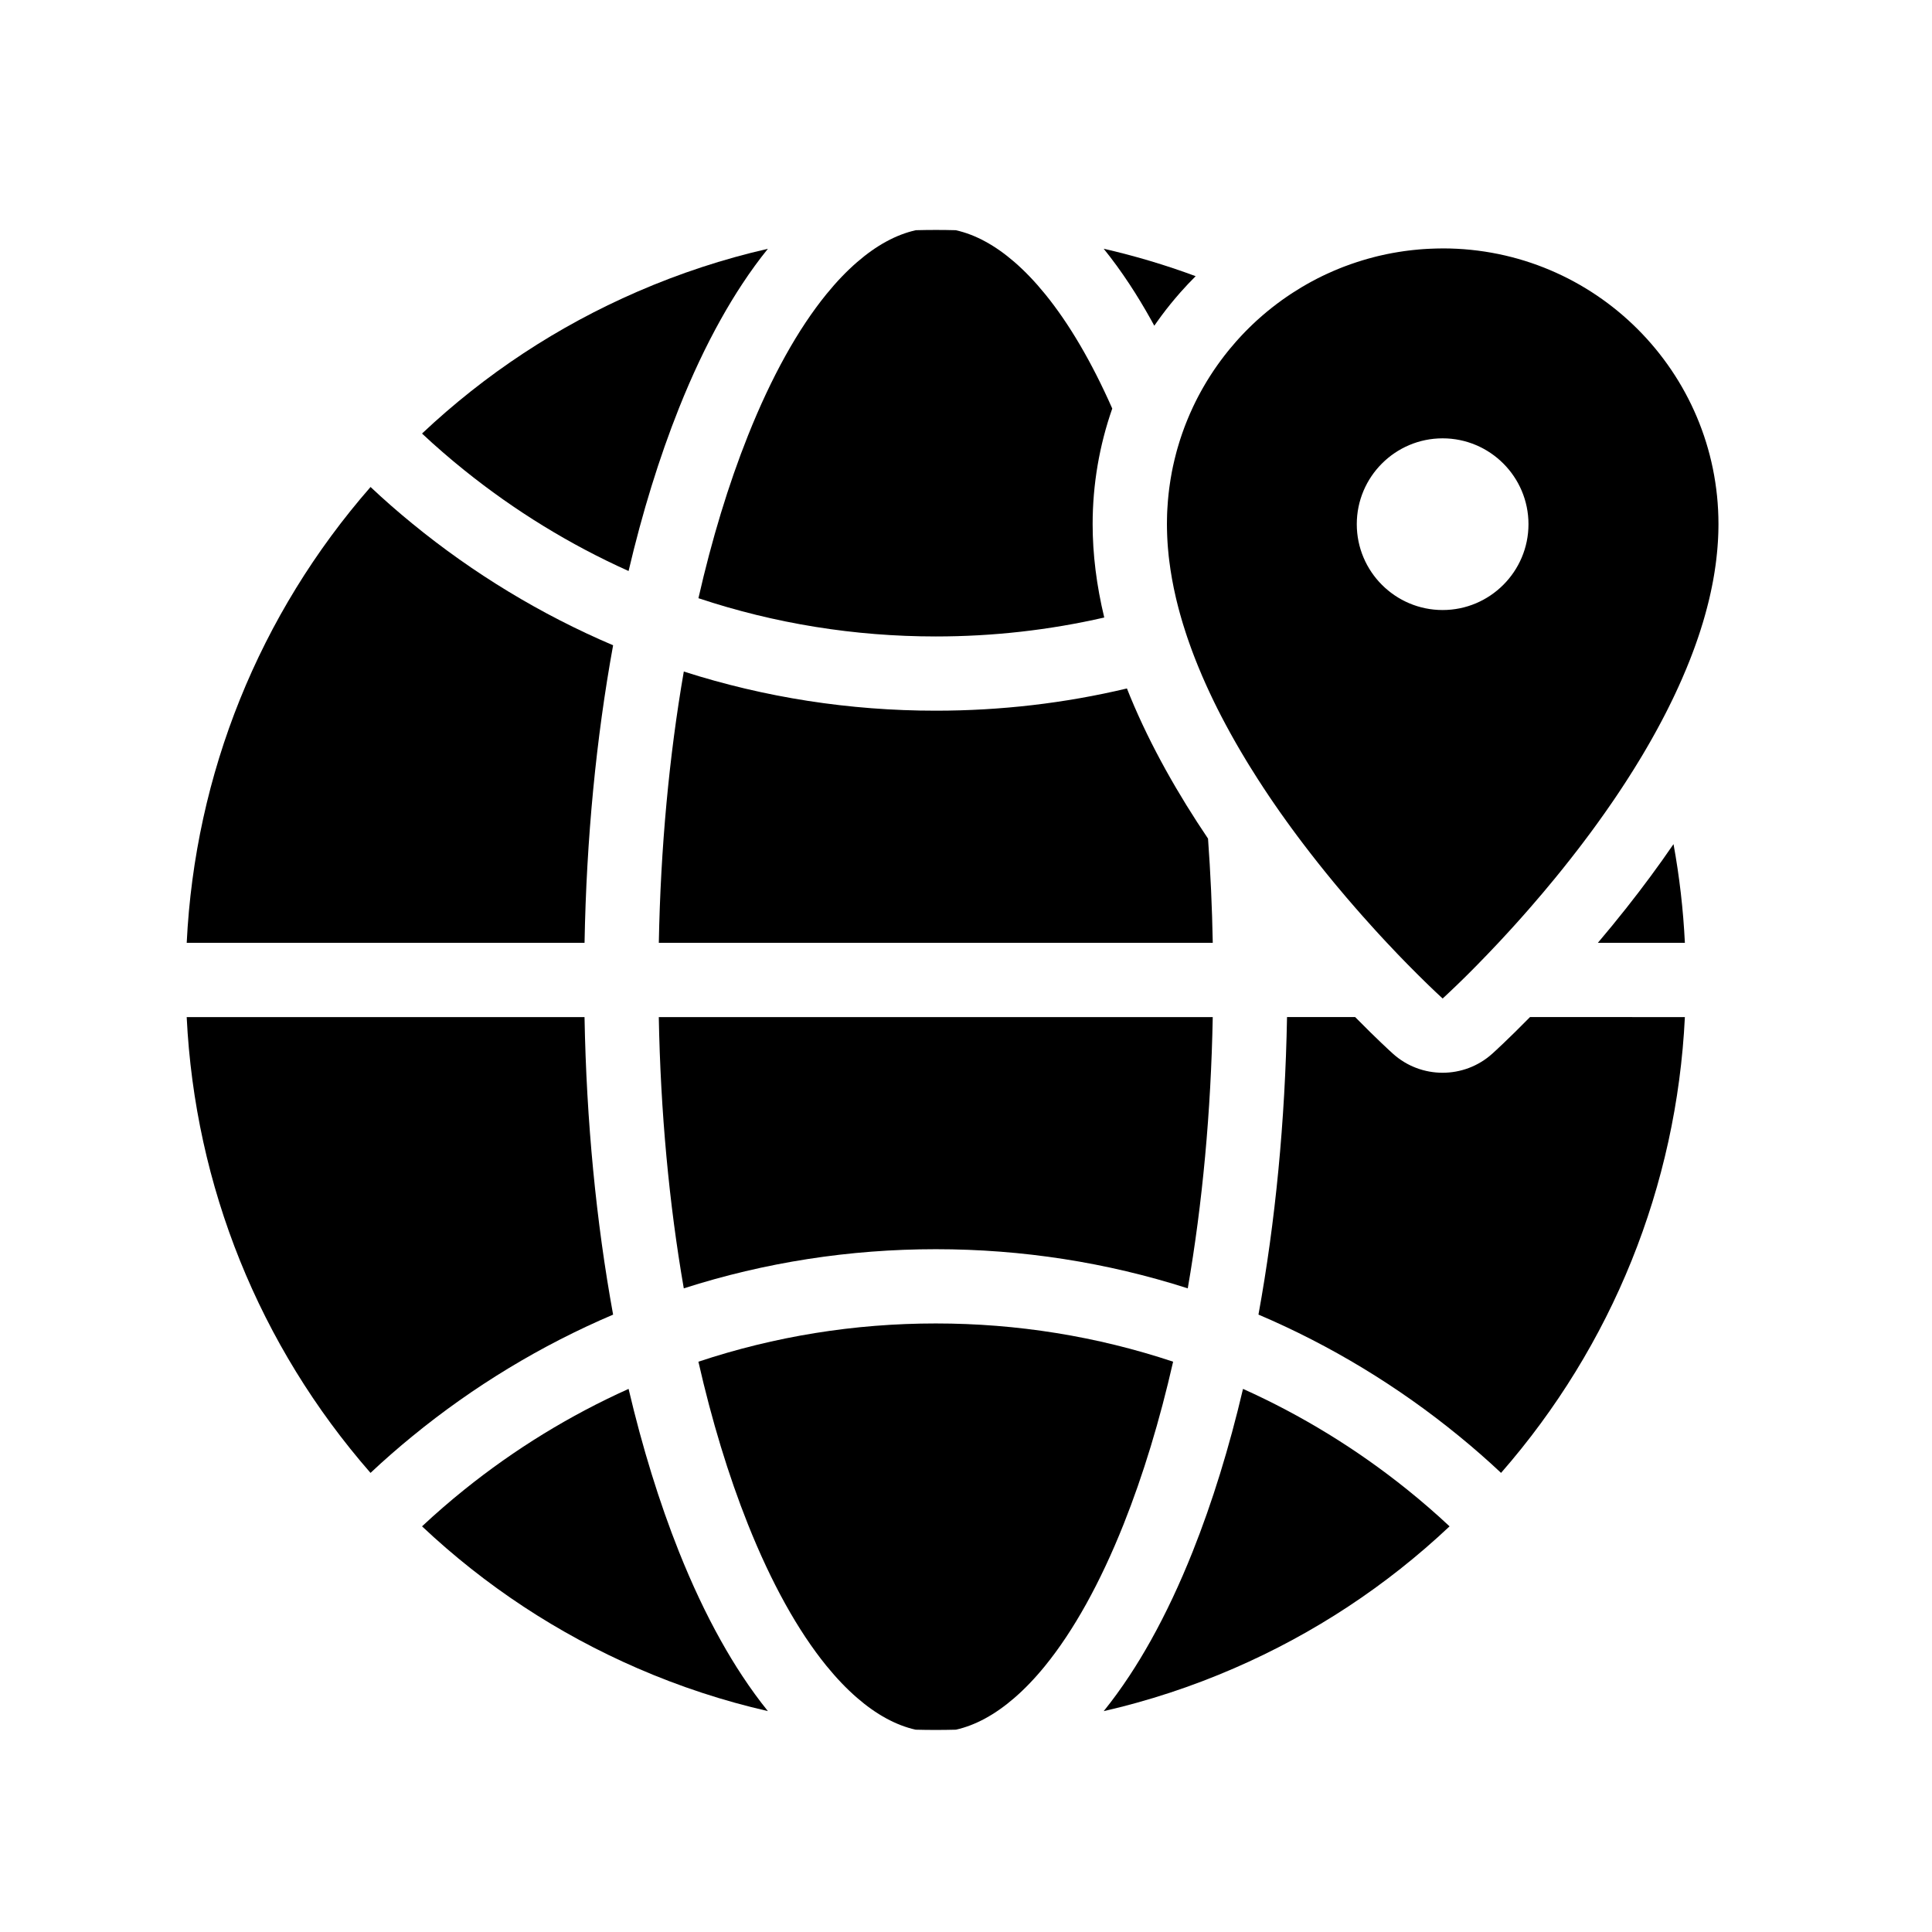
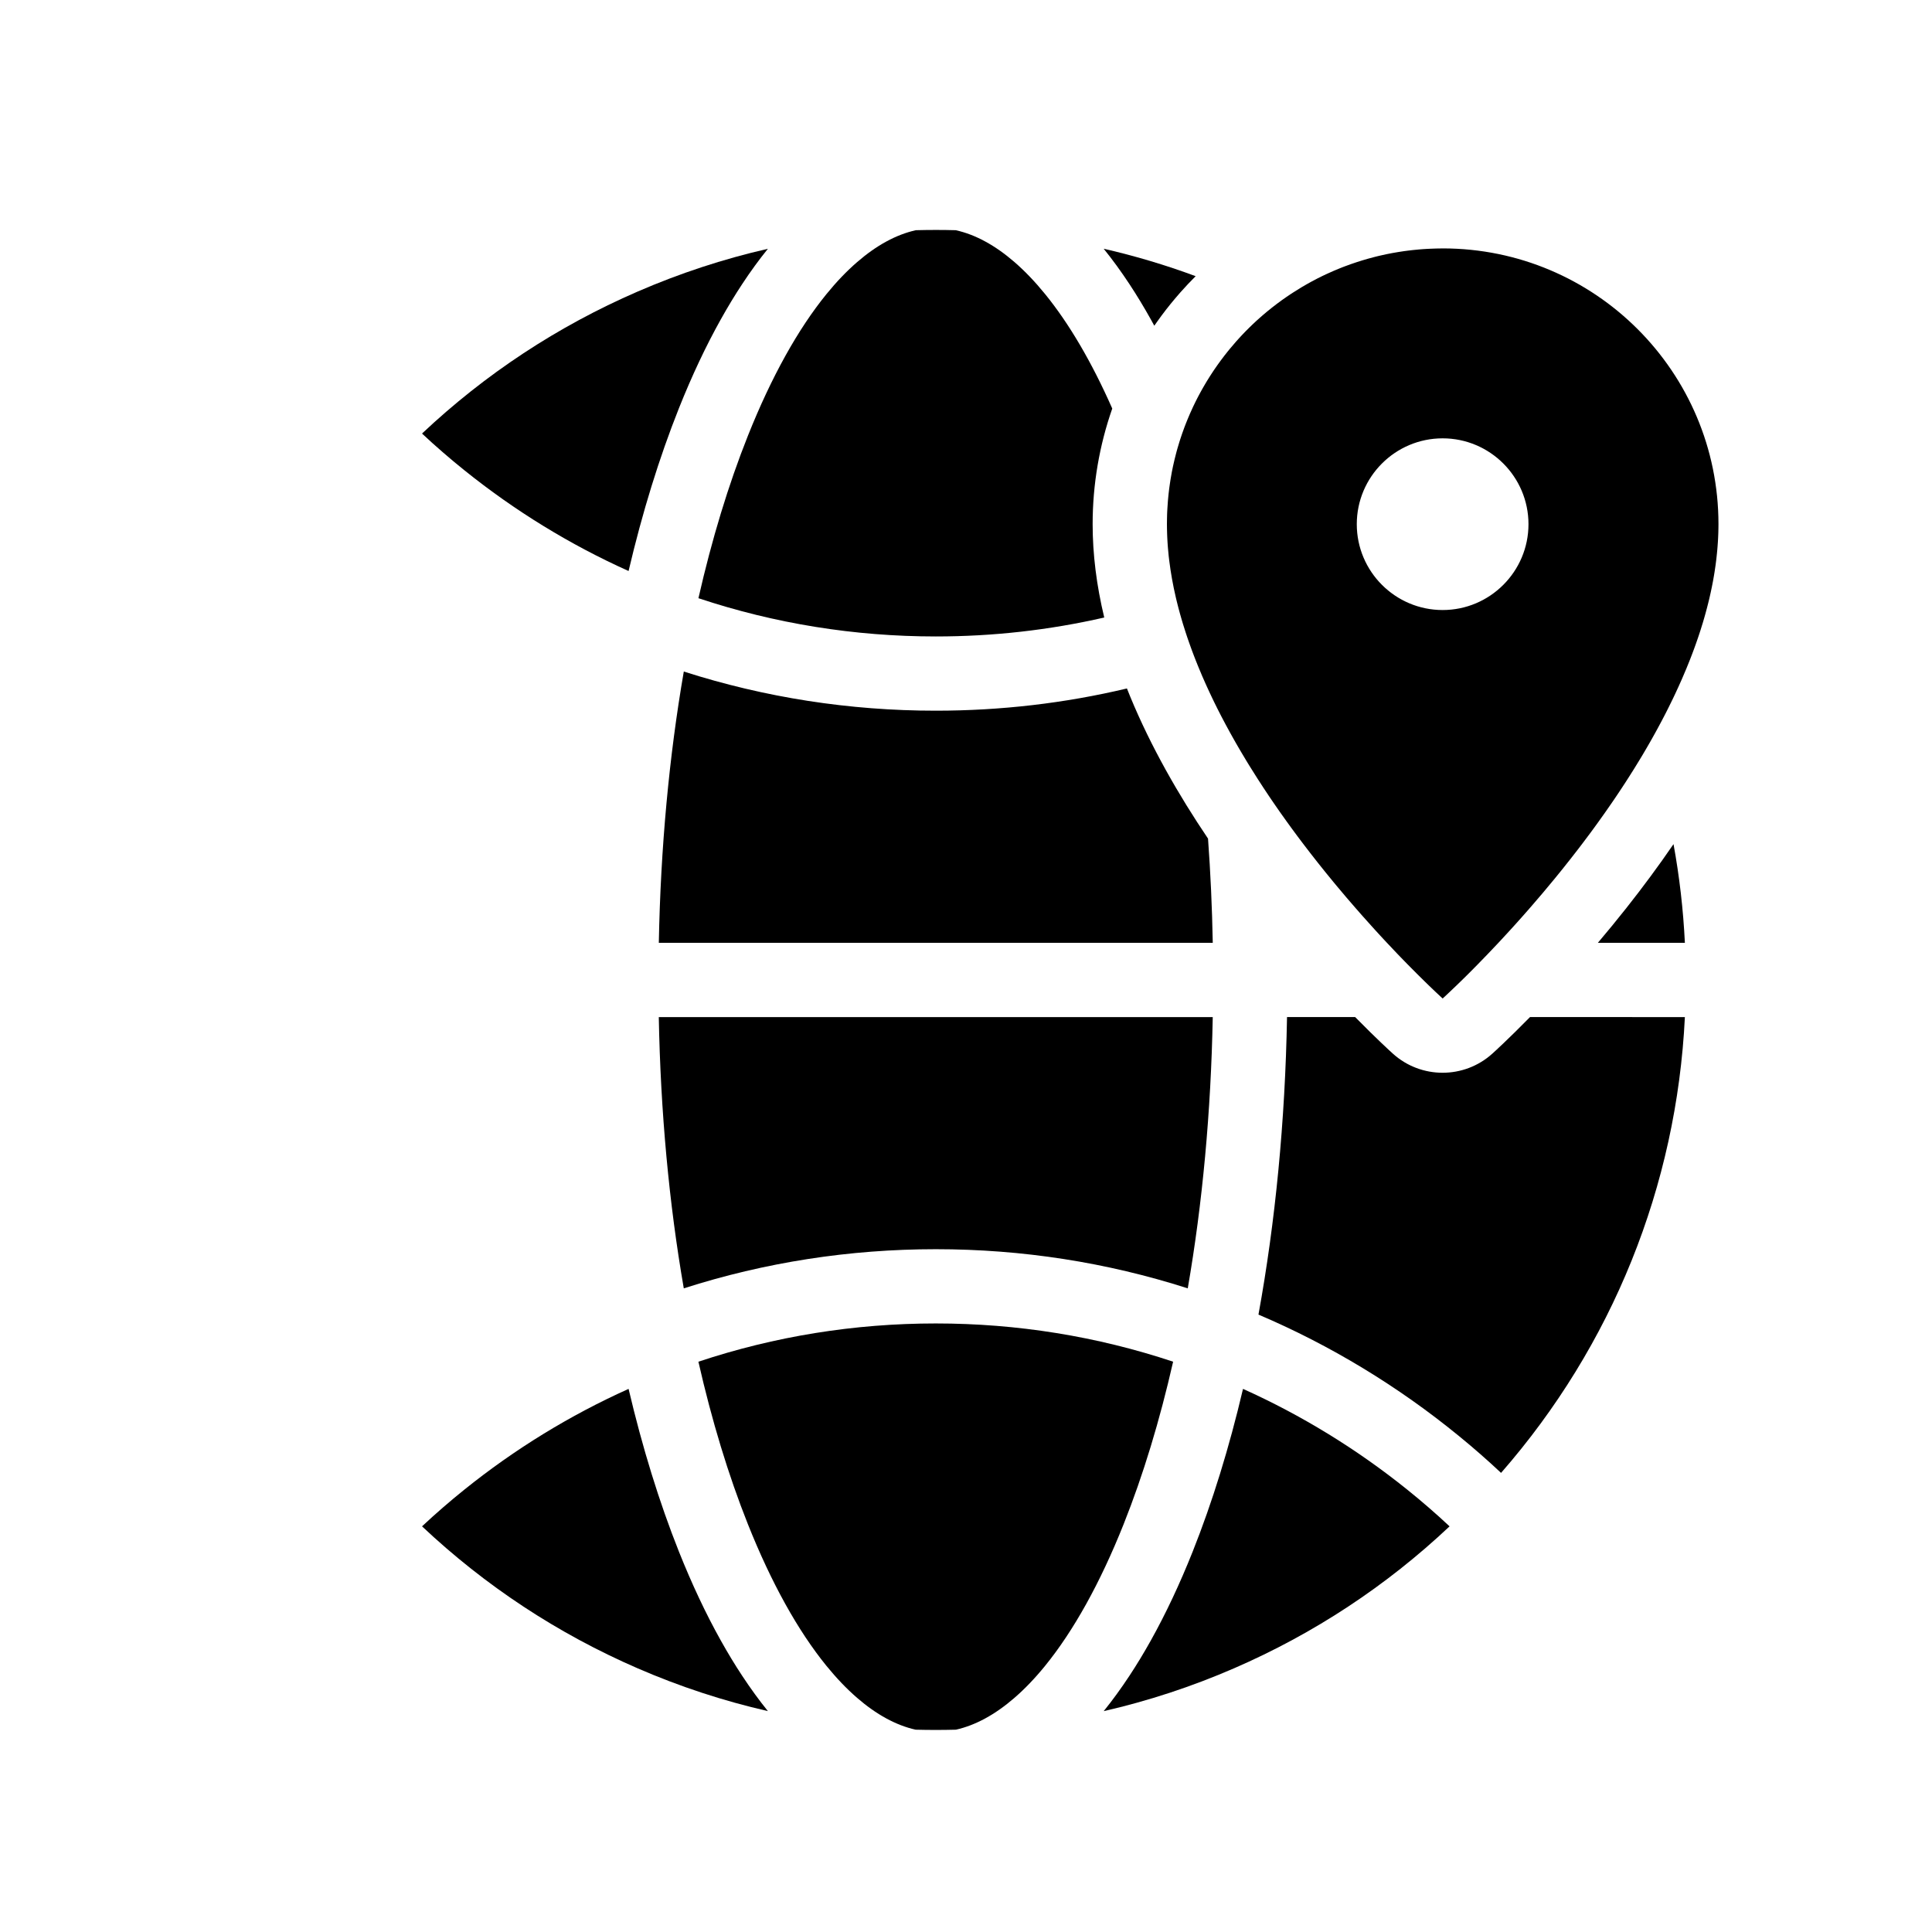
<svg xmlns="http://www.w3.org/2000/svg" fill="#000000" width="800px" height="800px" version="1.1" viewBox="144 144 512 512">
  <g>
-     <path d="m306.48 315.01c-4.488 24.613-7.074 51.277-7.57 78.848h-105.43c2.18-44.781 19.223-87.039 48.719-120.8 1.789 1.691 3.617 3.34 5.465 4.965 1.852 1.617 3.731 3.211 5.637 4.762 16.121 13.191 34.113 24.109 53.184 32.223z" />
-     <path d="m306.48 492.39c-19.07 8.113-37.066 19.027-53.18 32.215-1.902 1.551-3.785 3.141-5.633 4.762-1.855 1.617-3.68 3.273-5.477 4.965-29.484-33.75-46.527-76.008-48.715-120.79h105.43c0.496 27.574 3.086 54.242 7.574 78.852z" />
    <path d="m347.5 597.46c-11.797-2.695-23.34-6.484-34.559-11.355-21.164-9.188-40.328-21.816-57.098-37.609 1.805-1.691 3.641-3.344 5.512-4.965 1.871-1.625 3.773-3.211 5.703-4.762 13.312-10.711 28-19.73 43.523-26.699 3.652 15.531 8.121 30.027 13.348 43.145 3.445 8.633 7.152 16.5 11.105 23.562 1.836 3.285 3.719 6.402 5.664 9.34 2.203 3.344 4.473 6.465 6.801 9.344z" />
    <path d="m454.89 504.86c-3.543 15.59-7.938 30.066-13.117 43.07-6.234 15.641-13.309 28.305-20.801 37.52-2.66 3.277-5.383 6.117-8.133 8.496-5.094 4.418-10.297 7.273-15.508 8.438-1.777 0.043-3.559 0.07-5.34 0.07-1.785 0-3.566-0.023-5.344-0.07-5.211-1.168-10.422-4.023-15.512-8.438-2.754-2.383-5.473-5.227-8.133-8.496-7.492-9.215-14.566-21.879-20.801-37.52-5.18-13-9.574-27.477-13.117-43.066 20.215-6.727 41.344-10.137 62.906-10.137 21.566 0 42.688 3.41 62.898 10.133z" />
    <path d="m528.15 548.5c-16.766 15.793-35.93 28.422-57.098 37.609-11.219 4.871-22.766 8.664-34.562 11.359 2.328-2.879 4.602-6.004 6.809-9.352 1.938-2.938 3.828-6.051 5.664-9.34 3.945-7.059 7.656-14.926 11.098-23.562 5.227-13.117 9.699-27.609 13.348-43.145 15.523 6.973 30.207 15.988 43.523 26.699 1.934 1.551 3.832 3.141 5.703 4.762 1.871 1.621 3.711 3.281 5.516 4.969z" />
    <path d="m318.59 413.54h146.8c-0.469 25.137-2.727 49.41-6.621 71.887-21.504-6.894-43.918-10.375-66.773-10.375-22.863 0-45.277 3.484-66.785 10.375-3.902-22.477-6.16-46.75-6.625-71.887z" />
    <path d="m464.14 366.24c0.66 9.055 1.082 18.273 1.254 27.617h-146.8c0.469-25.137 2.727-49.41 6.621-71.891 21.512 6.894 43.922 10.375 66.785 10.375 17.207 0 34.156-1.973 50.648-5.891 0.297 0.754 0.602 1.512 0.914 2.269 5.473 13.234 12.77 25.949 20.578 37.52z" />
    <path d="m347.5 209.93c-2.332 2.879-4.602 5.996-6.805 9.344-1.938 2.938-3.828 6.051-5.664 9.344-3.949 7.059-7.66 14.922-11.105 23.562-5.227 13.117-9.699 27.609-13.348 43.145-15.523-6.973-30.207-15.988-43.523-26.707-1.93-1.543-3.832-3.133-5.703-4.762-1.871-1.613-3.703-3.266-5.512-4.961 16.766-15.793 35.93-28.422 57.098-37.609 11.223-4.867 22.766-8.66 34.562-11.355z" />
    <path d="m433.56 282.91c0 7.949 1.027 16.223 3.078 24.738-14.555 3.336-29.484 5.019-44.641 5.019-21.562 0-42.691-3.41-62.906-10.137 3.543-15.586 7.938-30.066 13.117-43.066 6.234-15.641 13.309-28.305 20.809-37.52 2.668-3.277 5.387-6.121 8.145-8.5 5.102-4.422 10.328-7.281 15.551-8.438 1.762-0.043 3.523-0.07 5.289-0.07s3.523 0.023 5.277 0.07c5.227 1.152 10.449 4.012 15.551 8.43 2.762 2.391 5.481 5.234 8.152 8.52 6.309 7.758 12.32 17.953 17.777 30.312-3.414 9.762-5.199 20.113-5.199 30.641z" />
    <path d="m590.51 413.54c-2.184 44.781-19.227 87.039-48.715 120.79-1.797-1.691-3.621-3.344-5.477-4.965-1.852-1.625-3.731-3.211-5.633-4.762-16.113-13.195-34.109-24.109-53.18-32.223 4.488-24.609 7.074-51.27 7.57-78.844h18.055c5.668 5.762 9.461 9.211 9.996 9.691 3.738 3.375 8.457 5.062 13.176 5.062s9.434-1.684 13.176-5.059c0.422-0.379 4.242-3.844 9.996-9.699z" />
    <path d="m590.51 393.86h-23.066c2.469-2.914 5.008-5.996 7.566-9.234 2.125-2.691 4.269-5.484 6.402-8.375 2.047-2.766 4.078-5.617 6.086-8.551 1.574 8.621 2.582 17.352 3.012 26.16z" />
    <path d="m460.86 217.19c-1.387 1.379-2.731 2.809-4.039 4.285-0.473 0.531-0.934 1.066-1.387 1.609-1.688 1.988-3.277 4.043-4.773 6.156-0.262 0.359-0.512 0.719-0.758 1.082-0.297-0.547-0.594-1.094-0.895-1.629-1.852-3.32-3.758-6.465-5.711-9.426-2.211-3.352-4.477-6.469-6.809-9.348 8.258 1.883 16.391 4.312 24.371 7.269z" />
    <path d="m526.32 209.84c-0.262 0-0.523 0-0.781 0.004-0.133 0.004-0.262 0.004-0.395 0.004s-0.262 0.004-0.391 0.012c-0.156 0-0.316 0.004-0.473 0.012-0.402 0.012-0.801 0.023-1.199 0.043-0.277 0.012-0.547 0.023-0.82 0.039-0.305 0.016-0.613 0.035-0.922 0.055-0.078 0.004-0.152 0.012-0.23 0.016-0.051 0.004-0.102 0.004-0.152 0.012-0.082 0.004-0.164 0.016-0.246 0.02-0.023 0-0.043 0.004-0.07 0.004-0.023 0-0.043 0.004-0.07 0.004-0.023 0-0.051 0.004-0.074 0.004-0.203 0.02-0.402 0.035-0.605 0.055h-0.012c-0.039 0.004-0.078 0.004-0.117 0.012-0.055 0.004-0.102 0.012-0.156 0.016-0.117 0.012-0.234 0.02-0.355 0.035-0.285 0.023-0.574 0.055-0.859 0.082-0.164 0.02-0.328 0.039-0.492 0.059-0.211 0.023-0.422 0.051-0.633 0.074-0.328 0.039-0.66 0.082-0.984 0.129-0.016 0-0.031 0.004-0.051 0.004-0.543 0.078-1.082 0.156-1.625 0.246-0.547 0.09-1.086 0.184-1.629 0.281-0.527 0.098-1.047 0.195-1.57 0.305-0.016 0.004-0.031 0.012-0.043 0.012-0.535 0.113-1.074 0.23-1.605 0.355-0.25 0.055-0.5 0.113-0.754 0.176-0.246 0.059-0.496 0.121-0.746 0.188-0.496 0.129-0.992 0.262-1.484 0.398-0.133 0.031-0.266 0.07-0.398 0.109-0.449 0.129-0.891 0.254-1.34 0.395-0.496 0.152-0.992 0.305-1.484 0.469-0.055 0.016-0.109 0.035-0.164 0.055-0.453 0.152-0.906 0.305-1.359 0.461-0.023 0.012-0.043 0.02-0.07 0.023-0.508 0.184-1.012 0.363-1.516 0.555-0.191 0.07-0.383 0.145-0.57 0.215-0.074 0.031-0.152 0.059-0.227 0.09-0.191 0.074-0.383 0.152-0.574 0.23-0.035 0.012-0.074 0.023-0.109 0.039-0.02 0.012-0.043 0.02-0.062 0.031-0.457 0.184-0.91 0.375-1.363 0.566-0.031 0.012-0.059 0.023-0.09 0.039-0.453 0.195-0.91 0.398-1.363 0.605-0.215 0.098-0.438 0.203-0.656 0.301-0.02 0.012-0.035 0.016-0.055 0.023-0.324 0.152-0.648 0.305-0.973 0.461-0.402 0.195-0.801 0.395-1.199 0.594-0.031 0.02-0.059 0.035-0.094 0.051-0.473 0.242-0.945 0.492-1.41 0.742-0.234 0.121-0.469 0.25-0.699 0.383-0.234 0.129-0.469 0.262-0.699 0.391-0.43 0.242-0.852 0.488-1.273 0.738-0.035 0.02-0.07 0.043-0.102 0.062-0.781 0.469-1.555 0.949-2.32 1.445-0.184 0.117-0.367 0.242-0.555 0.363-0.379 0.25-0.758 0.508-1.133 0.762-0.438 0.301-0.871 0.605-1.301 0.914-0.43 0.309-0.852 0.625-1.273 0.941-0.422 0.32-0.84 0.645-1.254 0.969-0.418 0.324-0.828 0.66-1.234 0.992-0.043 0.039-0.09 0.074-0.133 0.109-0.363 0.305-0.723 0.609-1.078 0.914-0.316 0.266-0.629 0.543-0.934 0.82-0.281 0.25-0.562 0.5-0.84 0.754-0.328 0.309-0.664 0.621-0.988 0.93-0.254 0.246-0.512 0.492-0.762 0.738-0.379 0.367-0.754 0.746-1.125 1.125-0.246 0.254-0.496 0.516-0.742 0.777-0.191 0.203-0.383 0.402-0.57 0.609-0.164 0.172-0.32 0.344-0.477 0.523-0.215 0.23-0.422 0.469-0.633 0.703-0.582 0.656-1.145 1.32-1.703 1.996-0.223 0.266-0.438 0.531-0.648 0.801-0.207 0.254-0.414 0.516-0.609 0.777-0.012 0.016-0.023 0.023-0.035 0.039-0.031 0.039-0.062 0.078-0.09 0.113-0.02 0.023-0.035 0.043-0.051 0.07-0.043 0.059-0.09 0.113-0.133 0.172-0.004 0.004-0.004 0.004-0.004 0.012-0.043 0.059-0.09 0.113-0.133 0.172-0.227 0.285-0.441 0.574-0.656 0.867-0.191 0.262-0.383 0.523-0.566 0.781-0.094 0.121-0.184 0.246-0.27 0.375-0.074 0.102-0.148 0.203-0.215 0.305-0.074 0.102-0.148 0.211-0.215 0.316-0.02 0.023-0.035 0.043-0.051 0.07-0.152 0.215-0.301 0.434-0.449 0.648-0.094 0.137-0.188 0.277-0.277 0.414-0.164 0.242-0.32 0.48-0.477 0.727-0.133 0.195-0.254 0.395-0.383 0.594-0.215 0.34-0.43 0.68-0.641 1.023-0.031 0.051-0.059 0.094-0.09 0.145-0.215 0.359-0.434 0.719-0.645 1.082-0.004 0.004-0.004 0.012-0.004 0.016-0.098 0.156-0.191 0.316-0.281 0.477-0.012 0.016-0.02 0.035-0.031 0.051-0.176 0.305-0.348 0.609-0.516 0.914-0.039 0.07-0.074 0.145-0.113 0.211-0.059 0.098-0.109 0.191-0.164 0.289-0.145 0.262-0.285 0.523-0.422 0.789-0.004 0.012-0.012 0.016-0.016 0.023-0.02 0.035-0.039 0.074-0.059 0.109-0.09 0.168-0.172 0.328-0.254 0.496-0.012 0.02-0.02 0.035-0.031 0.055-0.023 0.051-0.051 0.094-0.074 0.145-0.176 0.344-0.348 0.688-0.523 1.039-0.191 0.395-0.383 0.789-0.57 1.18-0.043 0.098-0.094 0.195-0.137 0.297-0.016 0.035-0.031 0.062-0.043 0.098-0.02 0.043-0.039 0.09-0.059 0.133-0.191 0.402-0.375 0.812-0.555 1.227-0.023 0.059-0.055 0.117-0.078 0.176-0.191 0.441-0.379 0.887-0.562 1.328-0.164 0.383-0.316 0.773-0.469 1.16-0.062 0.168-0.129 0.328-0.191 0.496-0.082 0.211-0.168 0.422-0.242 0.633-0.383 1.027-0.746 2.066-1.082 3.109-0.09 0.266-0.172 0.527-0.25 0.793-0.164 0.527-0.32 1.055-0.473 1.586-0.074 0.266-0.148 0.531-0.223 0.797-0.074 0.266-0.148 0.535-0.211 0.809-0.113 0.43-0.223 0.855-0.324 1.289-0.051 0.215-0.102 0.434-0.152 0.648-0.055 0.215-0.102 0.434-0.148 0.656-0.051 0.215-0.098 0.434-0.145 0.648-0.102 0.496-0.207 0.988-0.301 1.484-0.023 0.121-0.043 0.242-0.062 0.363-0.094 0.48-0.176 0.965-0.254 1.453-0.07 0.43-0.137 0.855-0.195 1.285-0.059 0.41-0.117 0.816-0.172 1.227v0.016c-0.055 0.414-0.102 0.832-0.148 1.246-0.004 0.012-0.004 0.016-0.004 0.023-0.004 0.055-0.012 0.102-0.016 0.156-0.043 0.41-0.082 0.816-0.121 1.23-0.023 0.234-0.043 0.473-0.062 0.715-0.051 0.566-0.09 1.137-0.117 1.707-0.02 0.285-0.035 0.574-0.051 0.859-0.016 0.285-0.023 0.57-0.035 0.859-0.004 0.039-0.004 0.074-0.004 0.113v0.039 0.012 0.004c0 0.039-0.004 0.074-0.004 0.113-0.004 0.078-0.004 0.164-0.004 0.242-0.012 0.23-0.012 0.461-0.016 0.695-0.012 0.461-0.016 0.922-0.016 1.383 0 0.398 0.004 0.797 0.012 1.195 0.004 0.262 0.012 0.523 0.02 0.781 0.004 0.227 0.012 0.449 0.02 0.676 0.004 0.176 0.016 0.355 0.02 0.531 0.004 0.176 0.016 0.355 0.023 0.531 0.02 0.359 0.039 0.715 0.059 1.066 0.02 0.309 0.039 0.621 0.062 0.934 0.02 0.234 0.039 0.477 0.059 0.719 0.055 0.676 0.117 1.348 0.191 2.027 0.043 0.402 0.094 0.809 0.145 1.211 0.398 3.238 0.984 6.481 1.738 9.719 0.078 0.336 0.156 0.668 0.242 1.008 0.098 0.402 0.195 0.801 0.301 1.199 0.07 0.277 0.137 0.551 0.211 0.828 0.012 0.039 0.02 0.082 0.035 0.121 0.113 0.422 0.227 0.84 0.344 1.266 0.129 0.461 0.254 0.926 0.395 1.387 0.113 0.398 0.23 0.797 0.355 1.195 0.004 0.02 0.012 0.035 0.016 0.055 0.242 0.781 0.488 1.559 0.742 2.336 0.129 0.398 0.262 0.797 0.395 1.195 0.133 0.398 0.27 0.793 0.414 1.191 0.137 0.398 0.277 0.797 0.422 1.191 0.145 0.398 0.285 0.793 0.434 1.191 0.148 0.395 0.297 0.793 0.449 1.188 0.172 0.457 0.348 0.91 0.531 1.367 0.121 0.309 0.246 0.621 0.375 0.93 0.035 0.082 0.062 0.172 0.098 0.254 0.109 0.27 0.223 0.543 0.336 0.816 0.023 0.059 0.051 0.117 0.074 0.176 0.289 0.699 0.586 1.398 0.879 2.09 0.031 0.07 0.059 0.133 0.09 0.203 0.234 0.535 0.469 1.066 0.707 1.605 0.102 0.227 0.203 0.449 0.305 0.676 0.215 0.48 0.438 0.965 0.664 1.445 0.039 0.094 0.082 0.188 0.129 0.277 0.117 0.262 0.242 0.523 0.367 0.777l0.074 0.164c0.227 0.477 0.453 0.949 0.684 1.422 0.02 0.043 0.043 0.09 0.062 0.133 0.297 0.605 0.59 1.211 0.895 1.812 0.301 0.602 0.605 1.195 0.91 1.785 0.02 0.039 0.043 0.082 0.062 0.121 0.145 0.27 0.277 0.531 0.418 0.801 0.285 0.547 0.574 1.094 0.867 1.637 0.055 0.098 0.109 0.195 0.164 0.297 0.281 0.531 0.57 1.059 0.859 1.586 0.324 0.59 0.648 1.176 0.984 1.762 0.227 0.402 0.453 0.809 0.684 1.207 0.227 0.402 0.461 0.801 0.695 1.199 0.23 0.398 0.469 0.797 0.699 1.191 0.438 0.742 0.879 1.48 1.324 2.215 0.062 0.109 0.129 0.211 0.195 0.32 0.176 0.289 0.355 0.582 0.531 0.871 0.176 0.289 0.359 0.582 0.543 0.867 0.57 0.93 1.152 1.852 1.742 2.766 0.984 1.539 1.988 3.059 2.996 4.562 0.25 0.375 0.508 0.746 0.762 1.121 0.25 0.367 0.508 0.742 0.762 1.113 0.43 0.625 0.859 1.25 1.293 1.863 0.078 0.113 0.156 0.227 0.242 0.34v0.004c0.516 0.734 1.031 1.461 1.555 2.18 0.453 0.633 0.906 1.258 1.363 1.883 0.25 0.344 0.5 0.688 0.758 1.027 0.309 0.422 0.621 0.84 0.93 1.254 0.449 0.602 0.895 1.199 1.348 1.789 2.633 3.469 5.266 6.789 7.852 9.922 0.301 0.363 0.605 0.727 0.906 1.094 1.805 2.176 3.586 4.262 5.32 6.242 0.285 0.324 0.566 0.645 0.848 0.965 0.277 0.316 0.555 0.629 0.832 0.945 0.922 1.043 1.832 2.051 2.715 3.031 0.305 0.336 0.605 0.664 0.898 0.988 0.395 0.43 0.777 0.852 1.16 1.266 0.324 0.348 0.641 0.695 0.953 1.027 0.254 0.277 0.512 0.551 0.766 0.82 0.914 0.98 1.801 1.914 2.652 2.805 0.344 0.359 0.684 0.715 1.02 1.059 0.336 0.344 0.66 0.684 0.984 1.012 0.309 0.32 0.613 0.629 0.914 0.934 1.719 1.75 3.246 3.266 4.543 4.531 0.234 0.23 0.461 0.449 0.68 0.66 0.137 0.133 0.27 0.262 0.398 0.391 0.184 0.172 0.359 0.344 0.531 0.508 0.191 0.188 0.379 0.363 0.555 0.531 0.176 0.172 0.344 0.328 0.5 0.48 0.109 0.098 0.211 0.195 0.309 0.289 0.098 0.094 0.191 0.184 0.285 0.266 0.109 0.102 0.207 0.195 0.305 0.285 0.09 0.082 0.172 0.164 0.25 0.23 0.074 0.074 0.148 0.145 0.215 0.207 0.07 0.059 0.129 0.117 0.188 0.172 0.016 0.016 0.031 0.023 0.039 0.035 0.043 0.039 0.082 0.078 0.121 0.113 0.039 0.035 0.07 0.062 0.098 0.094 0.023 0.02 0.051 0.039 0.07 0.059 0.016 0.016 0.031 0.023 0.039 0.039 0.043 0.035 0.062 0.055 0.062 0.055s0.004-0.004 0.02-0.016c0.004-0.012 0.016-0.016 0.023-0.023 0.02-0.016 0.043-0.039 0.078-0.07 0.004-0.004 0.012-0.012 0.016-0.016 0.004-0.004 0.004-0.012 0.016-0.012l0.004-0.012c0.023-0.02 0.051-0.043 0.078-0.074 0.09-0.078 0.203-0.184 0.344-0.316 0.035-0.035 0.07-0.062 0.109-0.098 0.074-0.074 0.156-0.148 0.242-0.227 0.043-0.039 0.09-0.082 0.137-0.129 0.043-0.039 0.094-0.082 0.145-0.133 0.633-0.59 1.512-1.422 2.59-2.465 0.164-0.156 0.328-0.32 0.5-0.488 0.176-0.172 0.363-0.348 0.551-0.535 0.184-0.176 0.367-0.363 0.566-0.555 0.191-0.184 0.383-0.379 0.586-0.57l0.309-0.309c0.109-0.102 0.211-0.211 0.32-0.316 0.102-0.109 0.211-0.211 0.32-0.32 0.297-0.297 0.594-0.602 0.906-0.91 0.133-0.133 0.27-0.27 0.402-0.41 0.184-0.176 0.363-0.359 0.547-0.547 0.176-0.184 0.359-0.367 0.543-0.555 1.652-1.684 3.473-3.578 5.422-5.656 0.051-0.055 0.102-0.109 0.156-0.168 0.246-0.266 0.5-0.535 0.754-0.812 0.477-0.512 0.961-1.031 1.445-1.566 0.301-0.324 0.605-0.66 0.91-0.992 0.305-0.336 0.609-0.668 0.922-1.012 0.402-0.449 0.812-0.895 1.219-1.359 0.254-0.285 0.516-0.582 0.781-0.875 0.395-0.441 0.789-0.891 1.188-1.344 0.402-0.453 0.801-0.914 1.207-1.379 2.098-2.406 4.262-4.961 6.453-7.641 0.344-0.418 0.688-0.84 1.027-1.266 0.004-0.004 0.012-0.012 0.016-0.016 0.34-0.418 0.68-0.84 1.02-1.266 1.383-1.723 2.773-3.492 4.168-5.309 0.348-0.453 0.699-0.91 1.043-1.371 0.699-0.914 1.398-1.844 2.09-2.785 0.344-0.469 0.695-0.941 1.039-1.418 0.348-0.473 0.695-0.949 1.039-1.434 1.211-1.676 2.41-3.387 3.602-5.121 0.301-0.434 0.594-0.867 0.891-1.305v-0.004c0.277-0.402 0.551-0.812 0.82-1.219 0.277-0.41 0.547-0.816 0.816-1.23 0.336-0.508 0.668-1.012 1-1.523 0.34-0.523 0.68-1.047 1.012-1.578 0.926-1.445 1.836-2.906 2.731-4.387 0.285-0.469 0.566-0.941 0.852-1.41 0.41-0.695 0.816-1.387 1.219-2.082 0.309-0.531 0.613-1.066 0.922-1.598 0.355-0.629 0.707-1.254 1.055-1.883 0.035-0.059 0.07-0.117 0.102-0.184 0.316-0.566 0.625-1.137 0.934-1.711 0.305-0.555 0.605-1.117 0.898-1.684 0.328-0.625 0.656-1.254 0.98-1.879 0.055-0.109 0.113-0.215 0.164-0.324 0.203-0.391 0.398-0.781 0.59-1.172 0.379-0.762 0.754-1.52 1.121-2.281 0.234-0.488 0.473-0.98 0.699-1.473 0.25-0.535 0.496-1.066 0.742-1.605 0.242-0.535 0.488-1.074 0.723-1.609 0.129-0.285 0.254-0.57 0.379-0.859 0.023-0.059 0.051-0.117 0.074-0.176 0.336-0.766 0.66-1.535 0.98-2.301 0.25-0.605 0.5-1.219 0.742-1.832 0.055-0.137 0.109-0.27 0.164-0.41 0.121-0.301 0.242-0.605 0.355-0.91 0.145-0.359 0.281-0.723 0.414-1.086 0.109-0.285 0.215-0.57 0.32-0.855 0.168-0.449 0.328-0.895 0.488-1.344 0.203-0.555 0.395-1.117 0.586-1.676 0.129-0.375 0.25-0.746 0.375-1.121 0.102-0.309 0.207-0.621 0.305-0.934 0.227-0.699 0.441-1.402 0.656-2.106 0.102-0.348 0.207-0.703 0.309-1.055 0.102-0.355 0.203-0.703 0.301-1.059 0.098-0.348 0.195-0.703 0.289-1.059 0.078-0.285 0.152-0.57 0.227-0.855 0.098-0.367 0.191-0.734 0.281-1.102 0.102-0.402 0.203-0.809 0.297-1.211 0.117-0.5 0.23-1.004 0.34-1.504 0.016-0.059 0.023-0.121 0.039-0.184 0.016-0.062 0.031-0.129 0.043-0.195 0.07-0.309 0.133-0.625 0.195-0.941 0.039-0.176 0.074-0.359 0.109-0.535 0.059-0.301 0.117-0.602 0.176-0.895 0.004-0.02 0.004-0.035 0.012-0.055 0.055-0.281 0.109-0.566 0.156-0.848 0.031-0.176 0.059-0.355 0.09-0.531 0.02-0.094 0.035-0.191 0.051-0.285 0.062-0.348 0.121-0.703 0.176-1.059 0.016-0.09 0.023-0.176 0.039-0.266 0.07-0.434 0.133-0.867 0.191-1.301 0.012-0.043 0.016-0.082 0.02-0.129 0.059-0.438 0.117-0.879 0.172-1.32 0.039-0.297 0.074-0.59 0.102-0.891 0.043-0.363 0.082-0.734 0.117-1.102 0.016-0.137 0.031-0.277 0.039-0.418 0.02-0.184 0.035-0.359 0.051-0.535 0.02-0.184 0.031-0.363 0.043-0.543 0.004-0.043 0.012-0.094 0.012-0.137 0.031-0.375 0.059-0.746 0.082-1.121 0.004-0.062 0.004-0.133 0.012-0.195 0.004-0.02 0.004-0.039 0.004-0.059 0.016-0.215 0.031-0.434 0.039-0.648 0.016-0.246 0.023-0.492 0.035-0.738 0.016-0.262 0.023-0.527 0.031-0.789 0.004-0.117 0.004-0.234 0.012-0.355 0.016-0.348 0.02-0.703 0.023-1.055 0.004-0.363 0.012-0.734 0.012-1.098-0.012-40.352-32.73-73.066-73.078-73.066zm-0.008 95.824c-12.547 0-22.75-10.203-22.75-22.75 0-12.547 10.203-22.75 22.75-22.75s22.75 10.203 22.75 22.75c0 12.543-10.203 22.75-22.75 22.75z" />
  </g>
</svg>